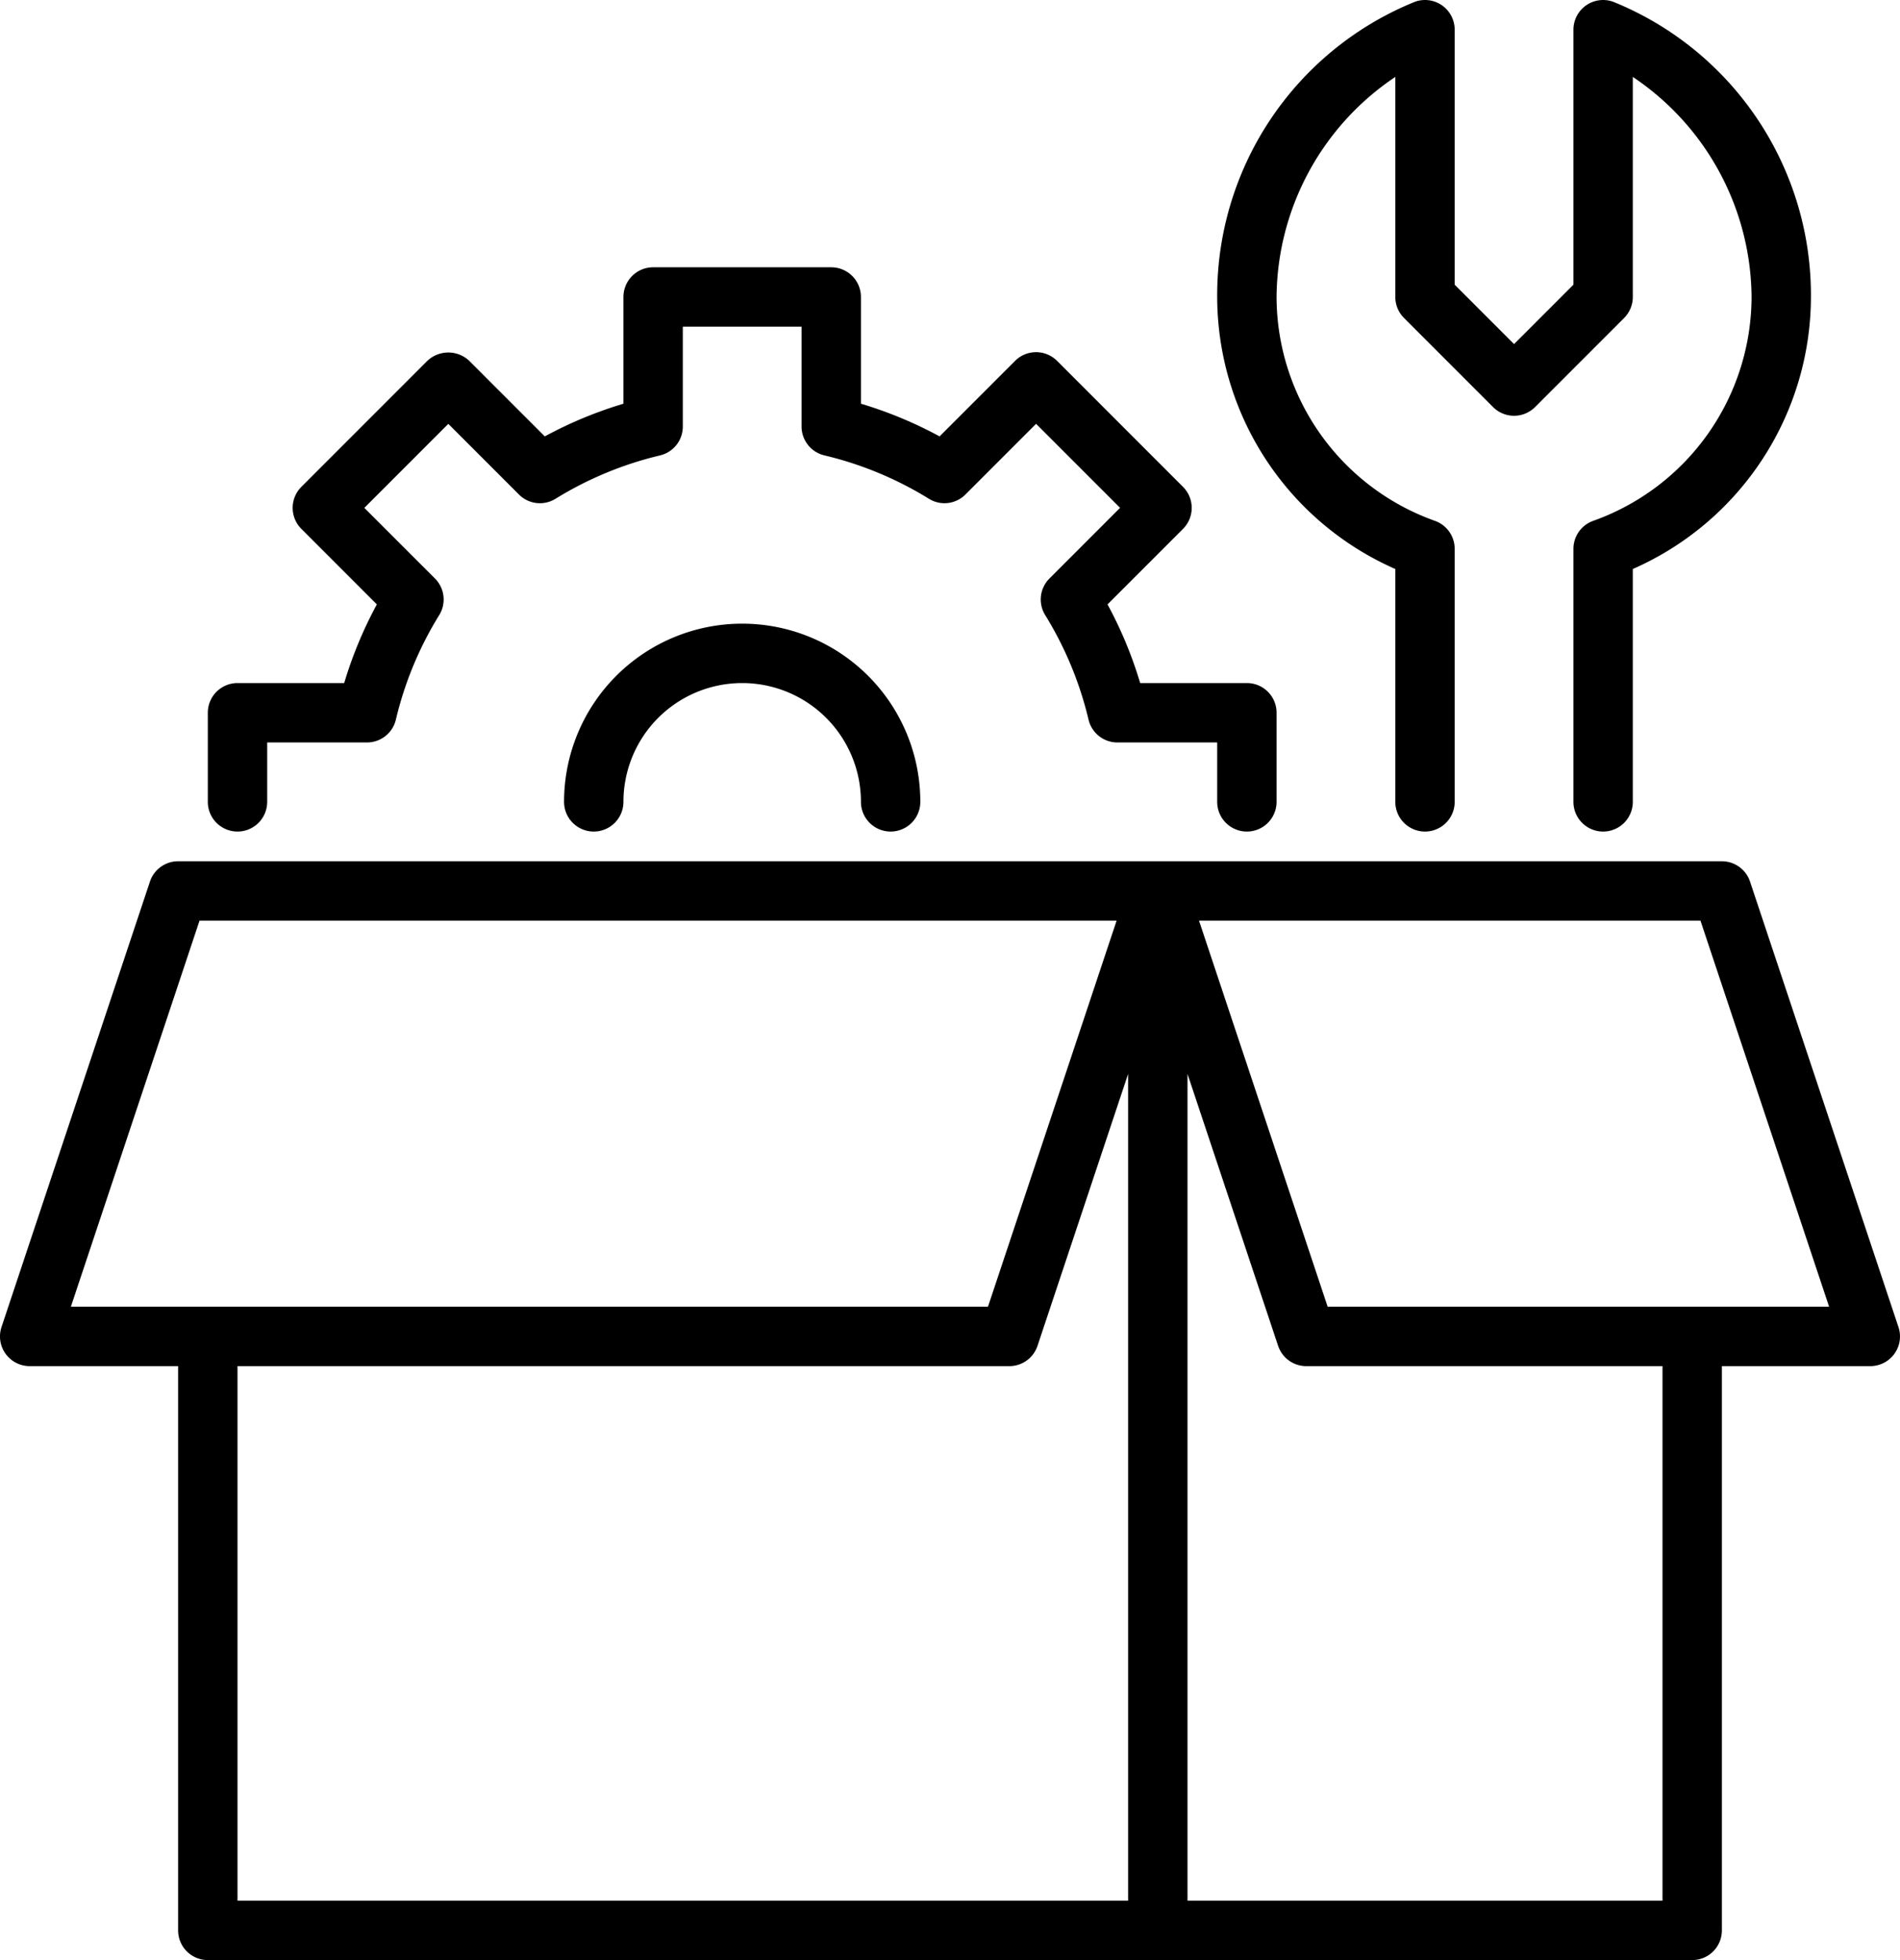
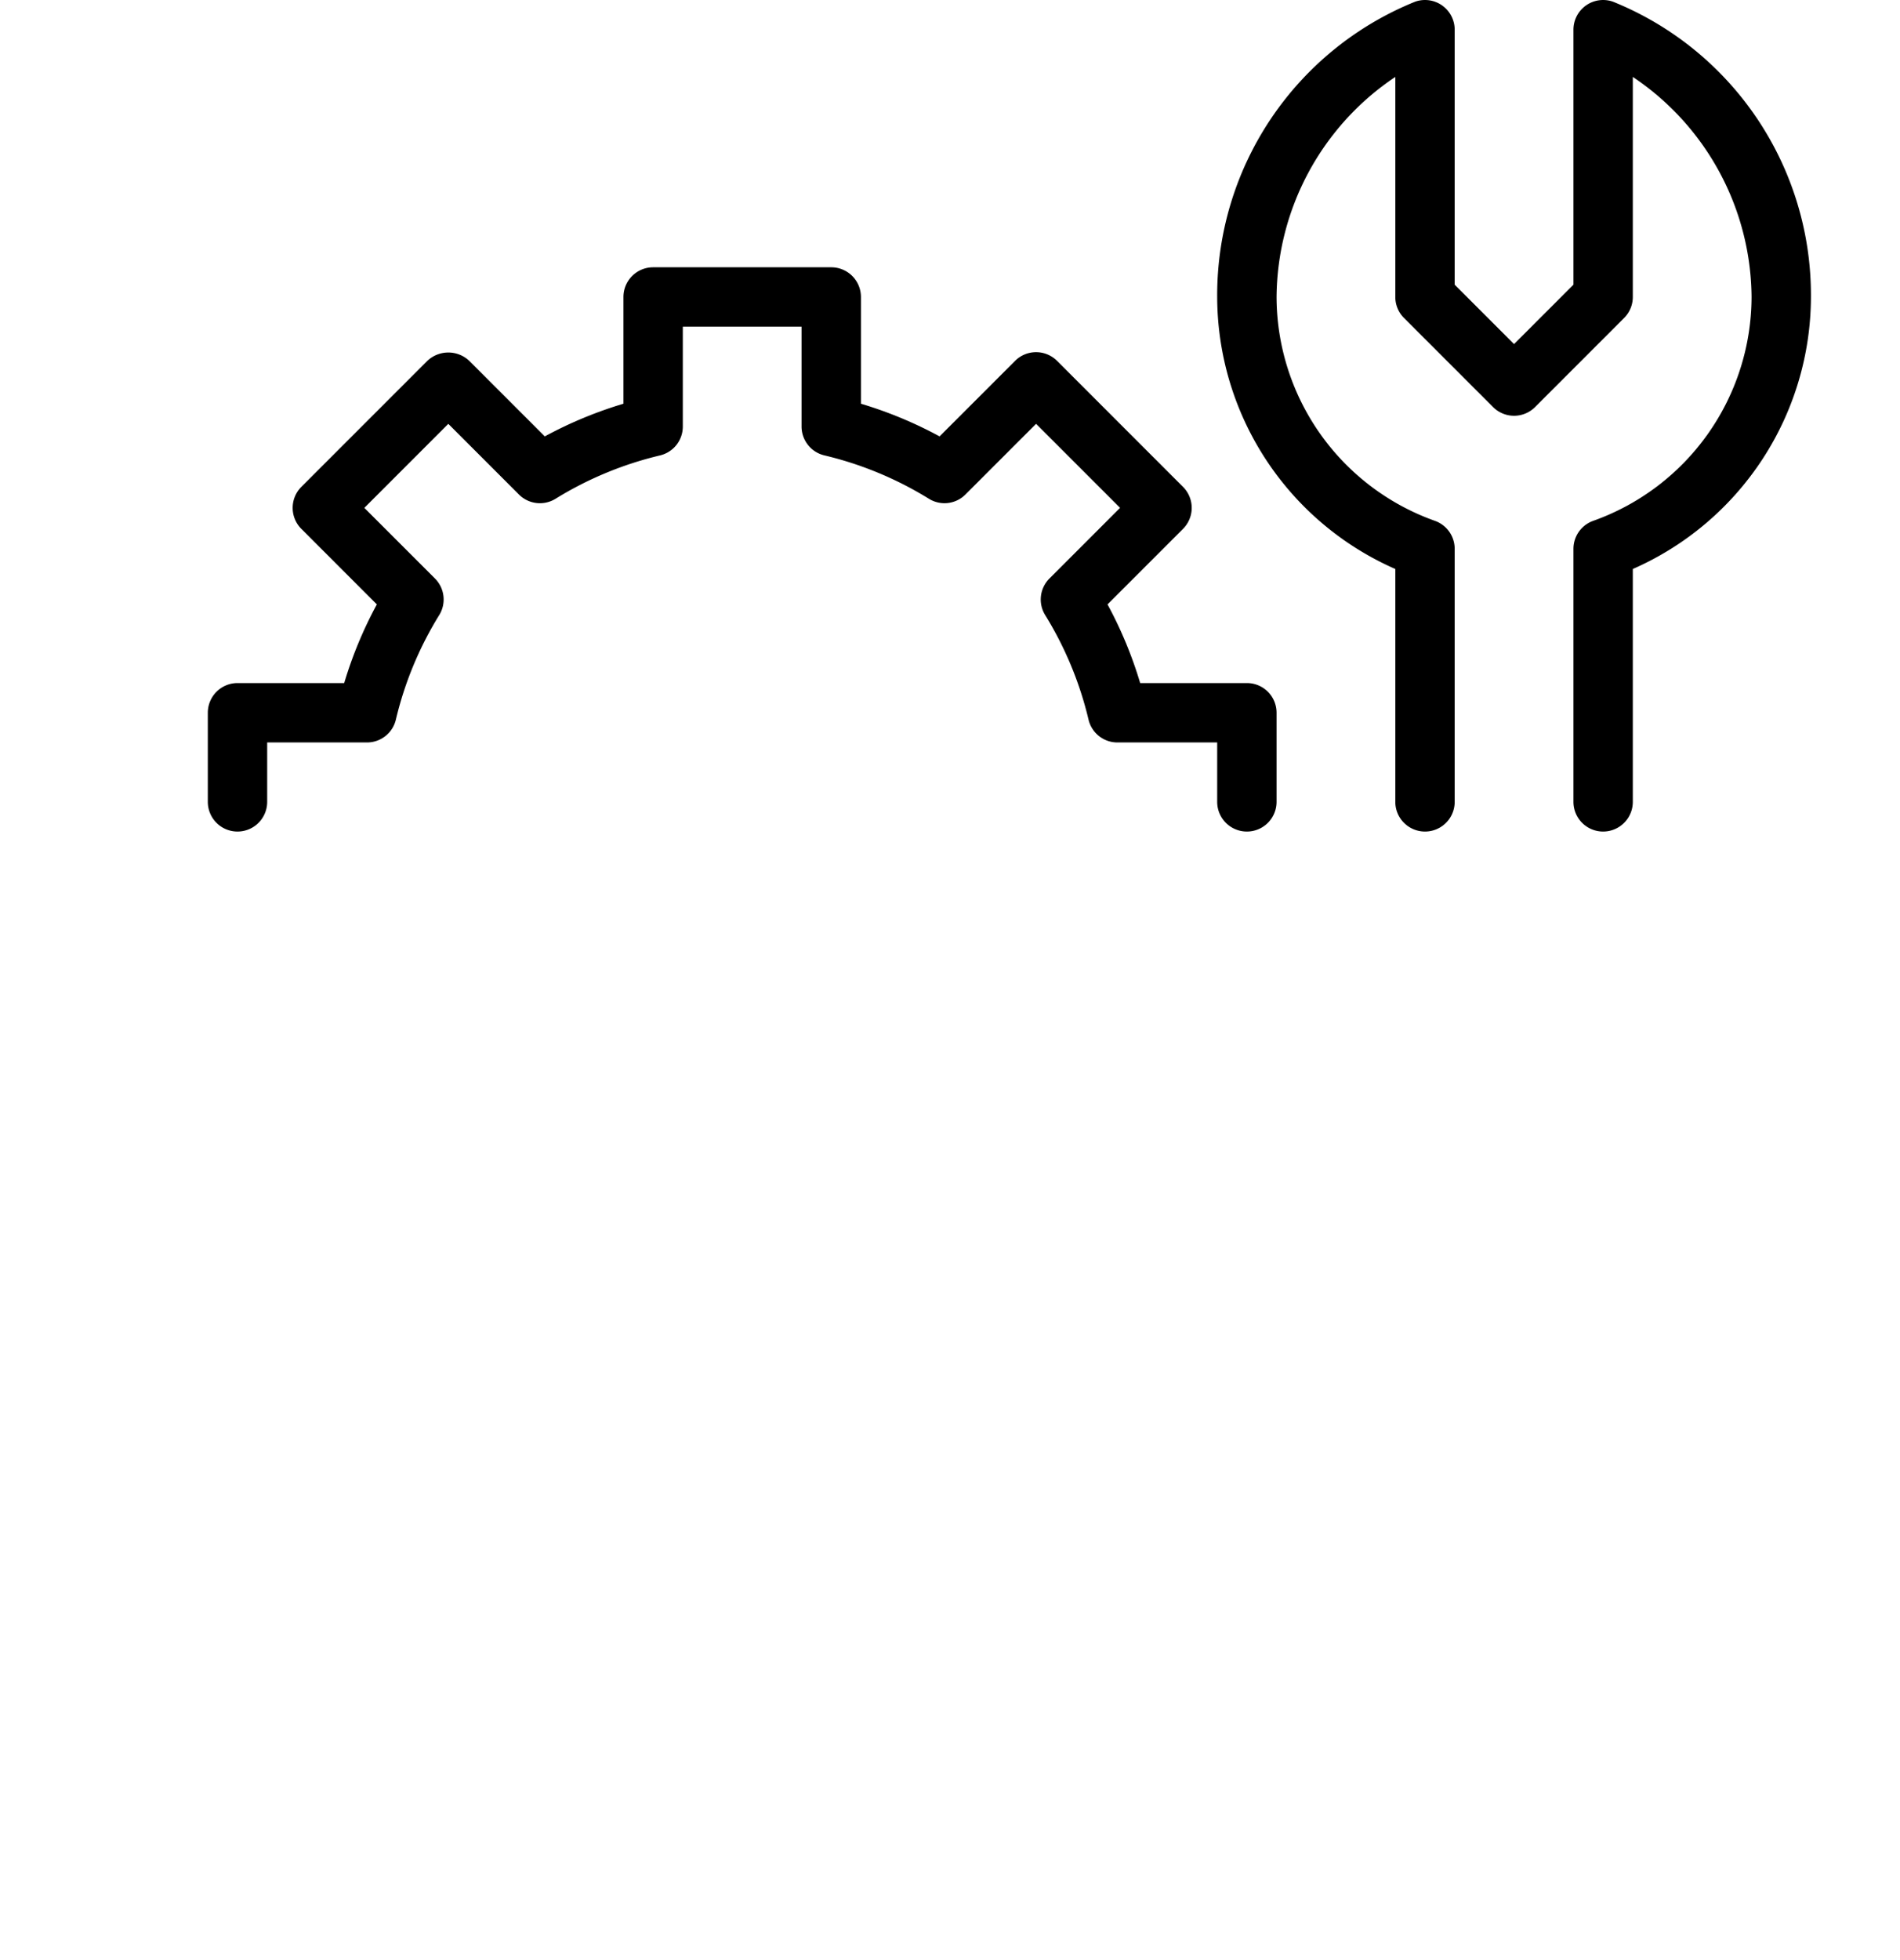
<svg xmlns="http://www.w3.org/2000/svg" x="0px" y="0px" viewBox="4 3 64 66">
  <g data-name="Layer 25">
-     <path d="M67.948,47.684l-5-15A.999.999,0,0,0,62,32H10a1,1,0,0,0-.949.684l-5,15A1,1,0,0,0,5,49h5V68a1.0 1,0,0,0,1,1H61a.999.999,0,0,0,1-1V49h5a.999.999,0,0,0,.948-1.316ZM10.721,34H41.612l-4.333,13H6.387ZM12,49H38a.999.999,0,0,0,.948-.684L42,39.161V67H12ZM60,67H44V39.161l3.052,9.155A.999.999,0,0,0,48,49H60ZM48.721,47l-4.333-13H61.279l4.333,13Z" />
    <path d="M12,31a1.0 1,0,0,0,1-1V28h3.362a1,1,0,0,0,.973-.77,11.903,11.903,0,0,1,1.46-3.519,1,1,0,0,0-.144-1.232L16.272,20.101l2.829-2.829,2.379,2.379a.998.998,0,0,0,1.232.144,11.96,11.96,0,0,1,3.519-1.46A.999.999,0,0,0,27,17.361V14h4v3.361a.999.999,0,0,0,.77.973,11.96,11.96,0,0,1,3.519,1.46.996.996,0,0,0,1.232-.144l2.379-2.379,2.829,2.829-2.379,2.379a.999.999,0,0,0-.144,1.232,11.955,11.955,0,0,1,1.46,3.519A.999.999,0,0,0,41.639,28H45v2a1,1,0,0,0,2,0V27a.999.999,0,0,0-1-1H42.406a13.914,13.914,0,0,0-1.1-2.649l2.543-2.543a1.0 1,0,0,0,0-1.414l-4.243-4.243a1.0 1,0,0,0-1.414,0l-2.543,2.543A13.94,13.94,0,0,0,33,16.594V13a1.0 1,0,0,0-1-1H26a1.0 1,0,0,0-1,1v3.594a13.94,13.94,0,0,0-2.649,1.1l-2.543-2.543a1.029,1.029,0,0,0-1.414,0l-4.243,4.243a1.0 1,0,0,0,0,1.414l2.543,2.543A13.882,13.882,0,0,0,15.594,26H12a1.0 1,0,0,0-1,1v3A1.0 1,0,0,0,12,31Z" />
-     <path d="M23,30a1,1,0,0,0,2,0,4,4,0,0,1,8,0,1,1,0,0,0,2,0,6,6,0,0,0-12,0Z" />
    <path d="M51,22.159V30a1,1,0,0,0,2,0V21.48a1.001,1.001,0,0,0-.665-.942A8.021,8.021,0,0,1,47,13a8.999,8.999,0,0,1,4-7.41V13a.999.999,0,0,0,.293.707l3,3a1.0 1,0,0,0,1.414,0l3-3A.999.999,0,0,0,59,13V5.59A8.999,8.999,0,0,1,63,13a8.021,8.021,0,0,1-5.335,7.538,1.001,1.001,0,0,0-.665.942V30a1,1,0,0,0,2,0V22.159A10.025,10.025,0,0,0,65,13a10.657,10.657,0,0,0-6.668-9.943A1.0 1,0,0,0,57,4v8.586l-2,2-2-2V4a1.0 1,0,0,0-1.332-.943A10.657,10.657,0,0,0,45,13,10.025,10.025,0,0,0,51,22.159Z" />
  </g>
</svg>